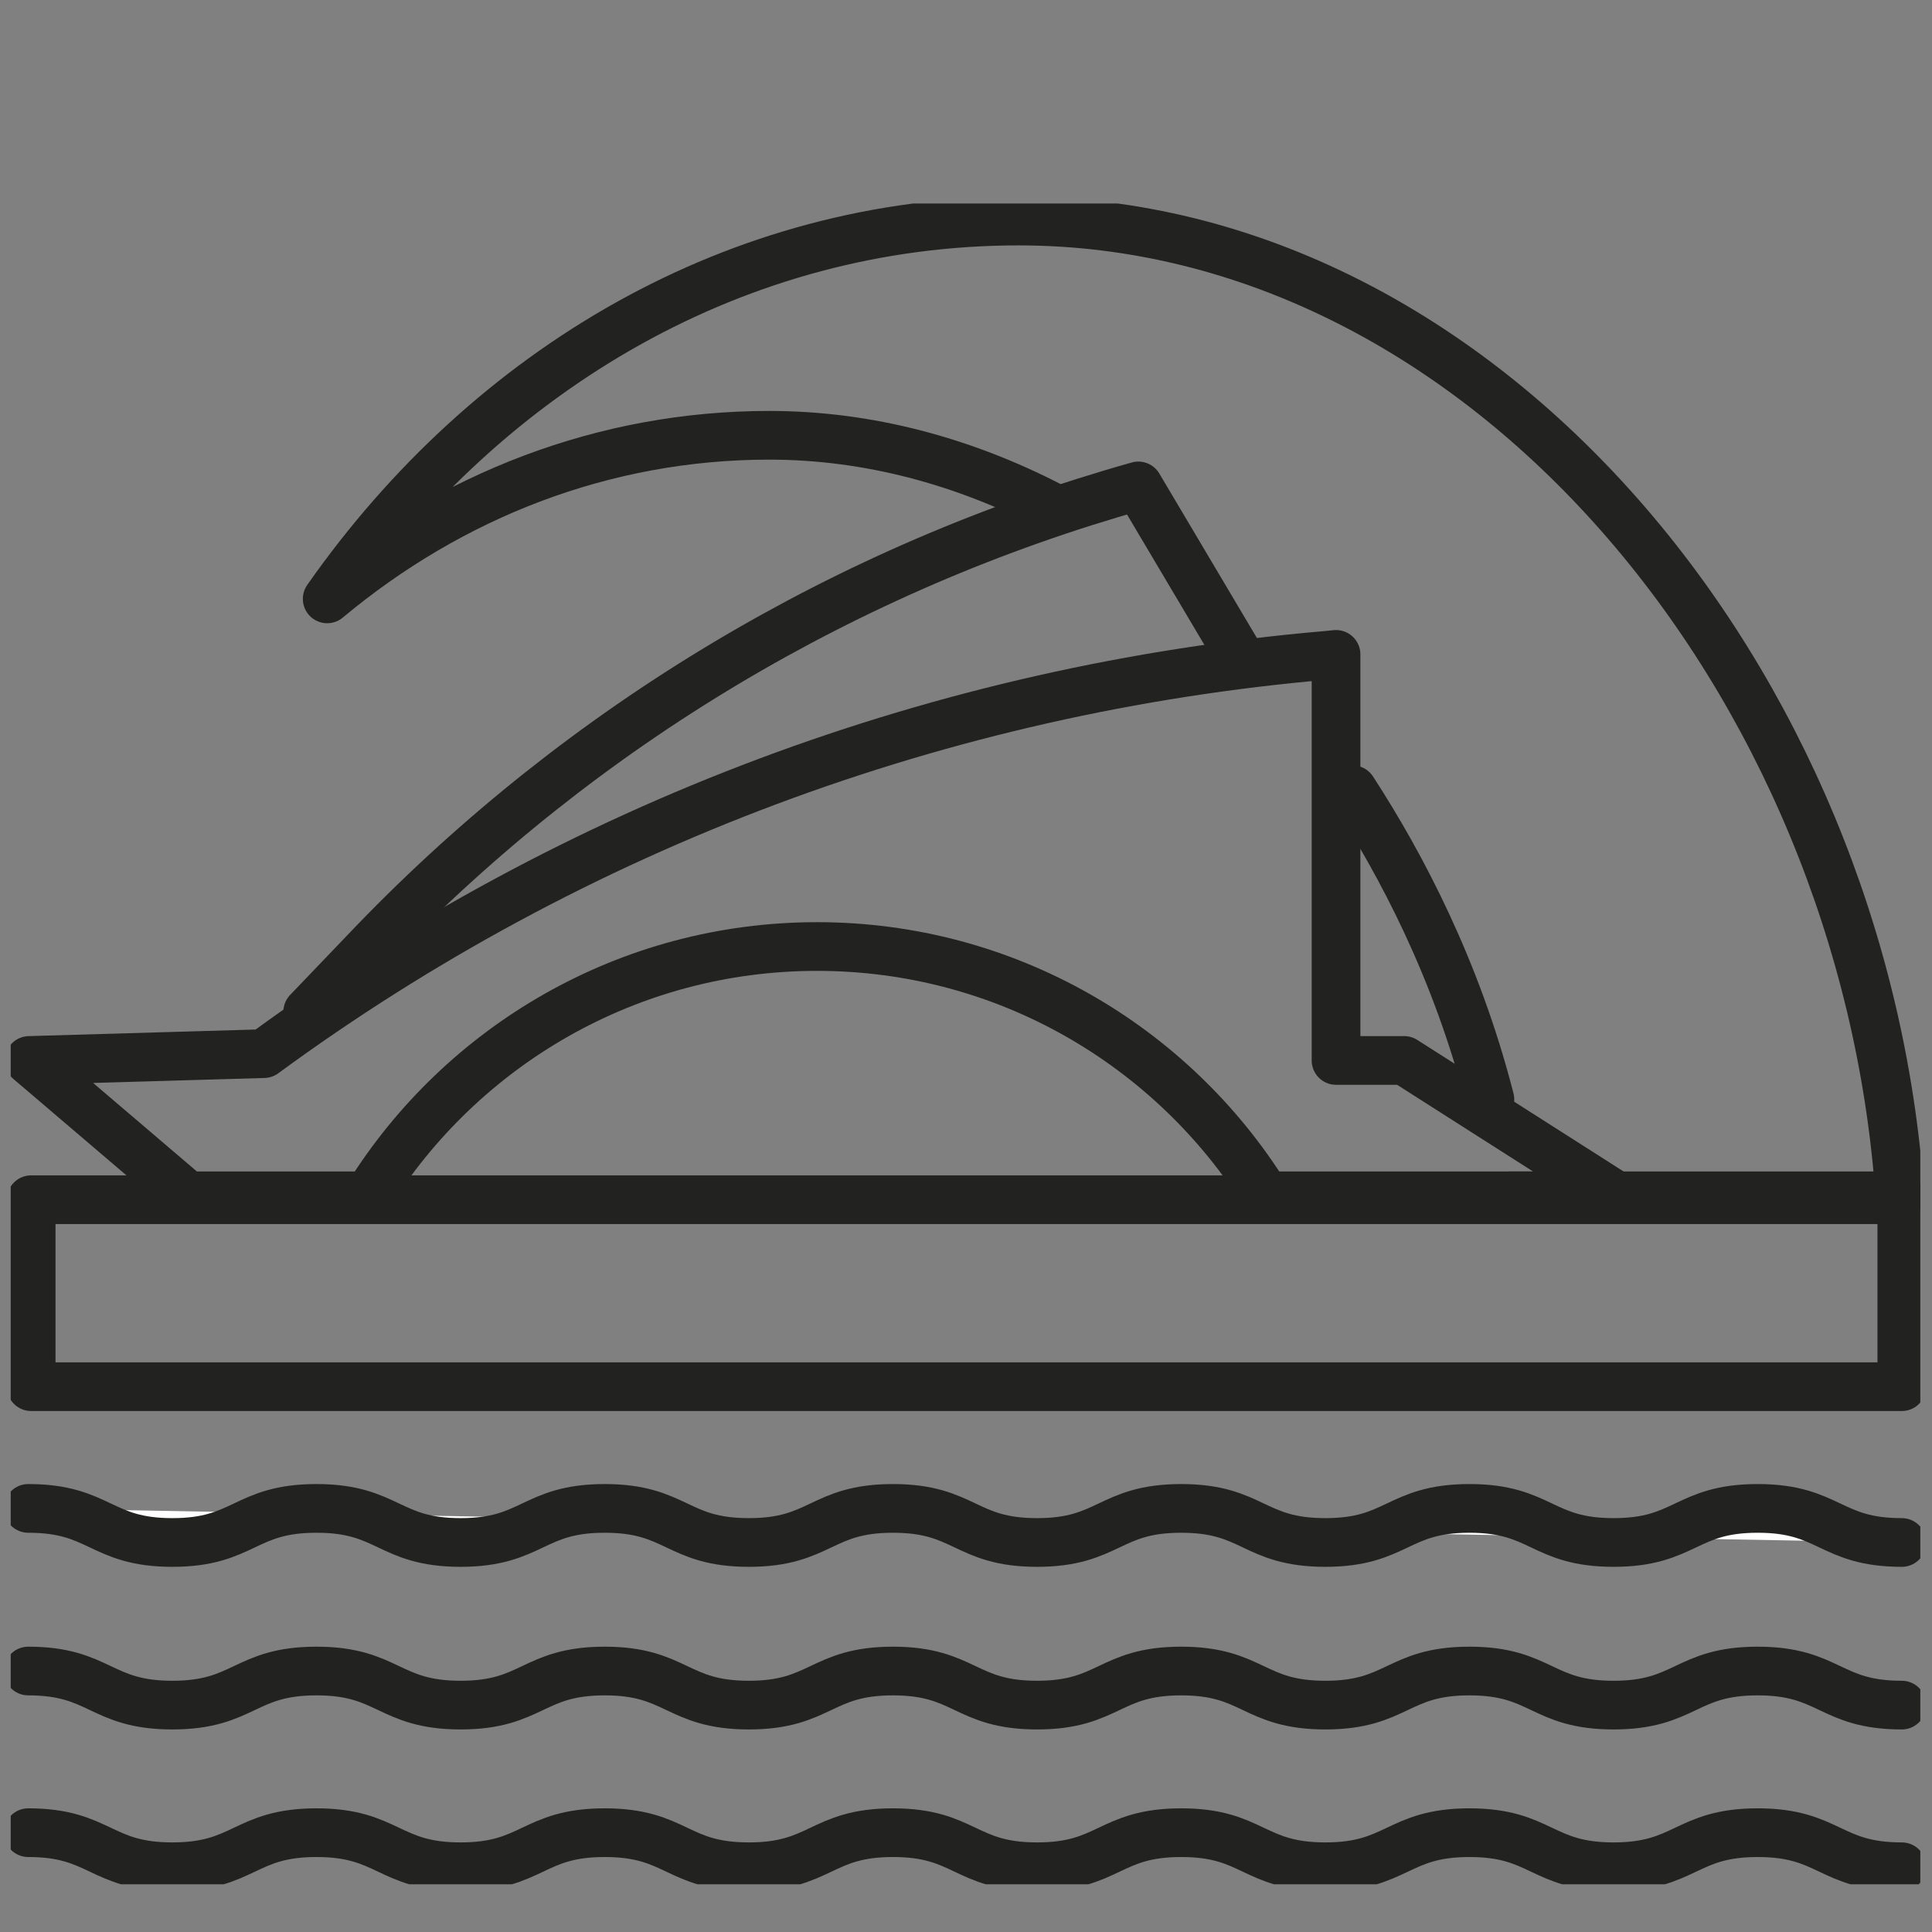
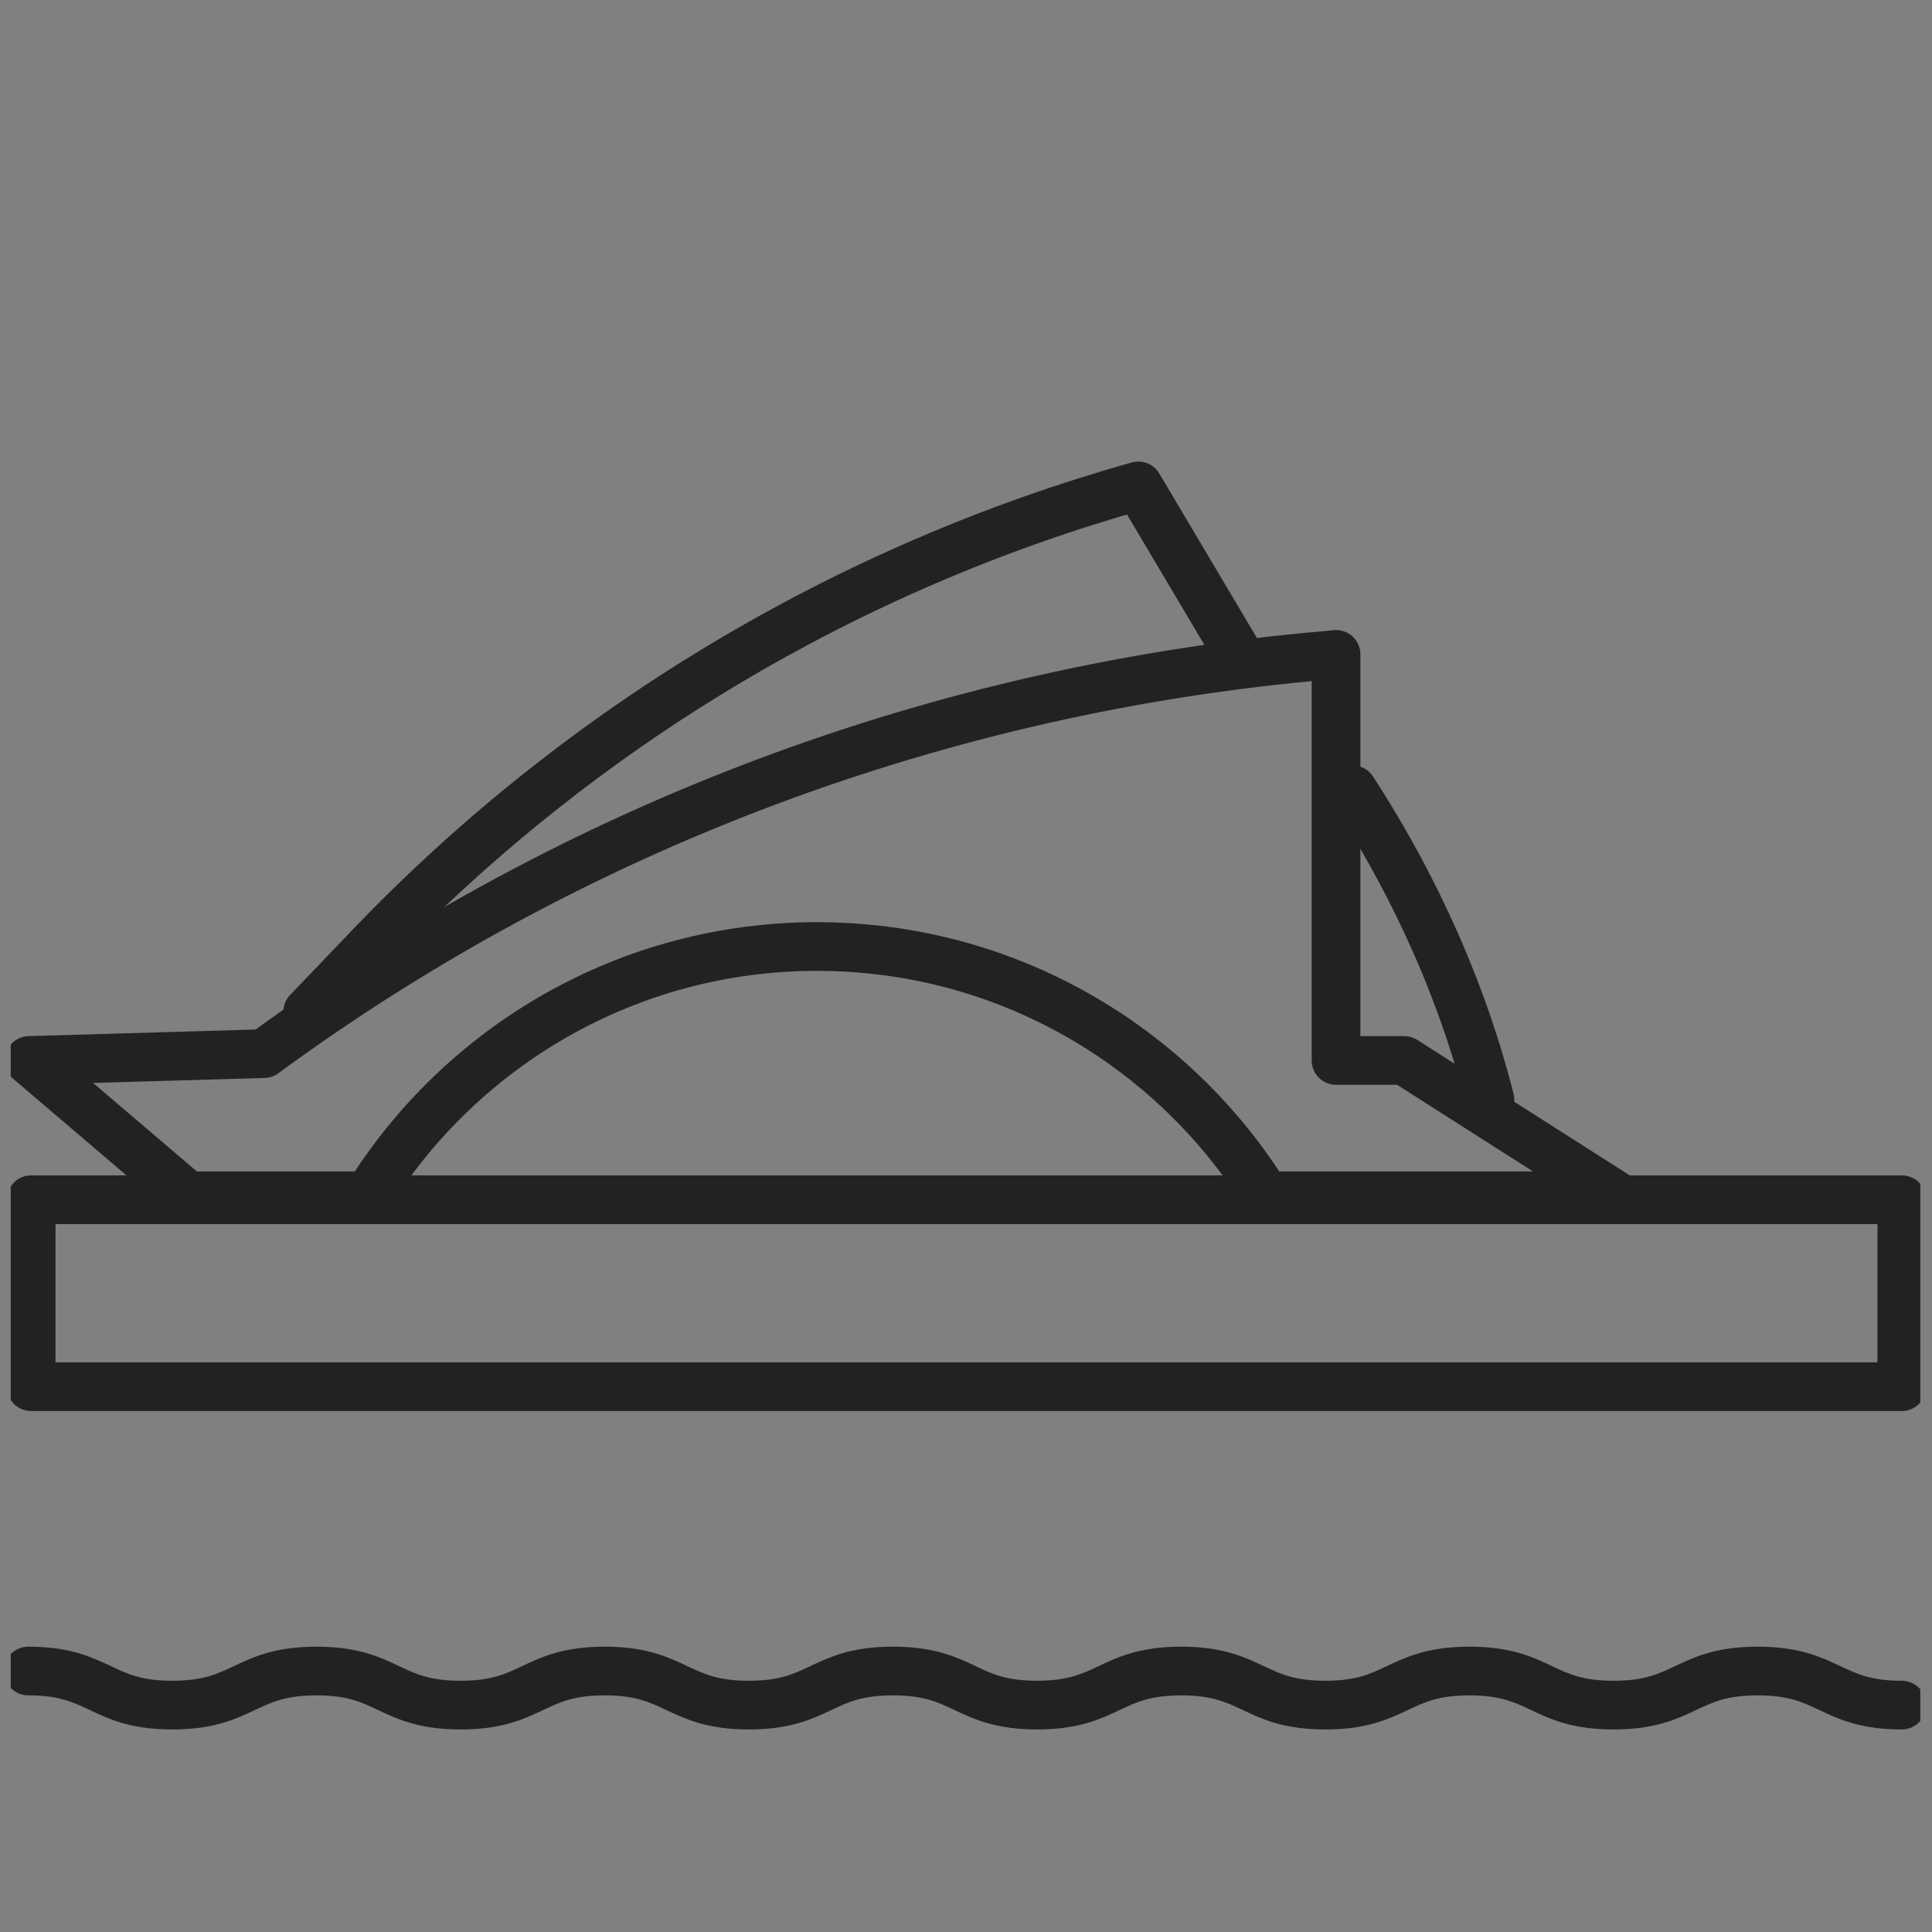
<svg xmlns="http://www.w3.org/2000/svg" xmlns:xlink="http://www.w3.org/1999/xlink" id="Capa_1" x="0px" y="0px" viewBox="0 0 198.4 198.4" style="enable-background:new 0 0 198.4 198.4;" xml:space="preserve">
  <rect x="0" y="0" width="198.4" height="198.4" fill="#808080" stroke="none" />
  <style type="text/css">	.st0{clip-path:url(#SVGID_00000112601083225082234900000011730909967745305019_);}	.st1{fill:none;stroke:#222221;stroke-width:5;stroke-linecap:round;stroke-linejoin:round;}	.st2{fill:none;}	.st3{fill:#FFFFFF;}	.st4{clip-path:url(#SVGID_00000130625596389556524480000009824415003028233863_);}</style>
  <g>
    <defs>
      <rect id="SVGID_1_" x="1.1" y="20.9" width="196.1" height="172.6" />
    </defs>
    <clipPath id="SVGID_00000044154327926333821470000001993723414955786425_">
      <use xlink:href="#SVGID_1_" style="overflow:visible;" />
    </clipPath>
    <g style="clip-path:url(#SVGID_00000044154327926333821470000001993723414955786425_);">
      <path class="st1" d="M138.9,81.1c5,7.7,10.7,18.5,14.1,31.8" />
-       <path class="st1" d="M155,122.8h40.1c-3.7-52.9-42.8-100.1-90.5-100.1c-28.8,0-54.4,15.1-71,38.8C46.3,50.9,62,44.7,79,44.7   c10.2,0,20,2.7,28.9,7.3" />
-       <path class="st2" d="M136.5,82.6l-19.7-32.6l0,0c-29.9,8.4-57,24.6-78.5,46.9l-6.8,7.1L136.5,82.6L136.5,82.6z" />
      <path class="st1" d="M127.7,68.1l-10.8-18.2l0,0c-29.9,8.4-57,24.6-78.5,46.9l-6.8,7.1" />
      <path class="st2" d="M37.8,122.8c9.6-15.4,26.7-25.6,46.1-25.6s36.5,10.2,46.1,25.6h36l-21.8-13.9h-7V67.2l-1,0.1   C96.8,70.7,59,84.8,27.1,108.2L3,108.9l16.3,13.9H37.8L37.8,122.8z" />
      <path class="st1" d="M37.8,122.8c9.6-15.4,26.7-25.6,46.1-25.6s36.5,10.2,46.1,25.6h36l-21.8-13.9h-7V67.2l-1,0.1   C96.8,70.7,59,84.8,27.1,108.2L3,108.9l16.3,13.9H37.8L37.8,122.8z" />
-       <path class="st3" d="M2.9,154.9c7.4,0,7.4,3.5,14.8,3.5s7.4-3.5,14.8-3.5s7.4,3.5,14.8,3.5s7.4-3.5,14.8-3.5s7.4,3.5,14.8,3.5   s7.4-3.5,14.8-3.5s7.4,3.5,14.8,3.5s7.4-3.5,14.8-3.5s7.4,3.5,14.8,3.5s7.4-3.5,14.8-3.5s7.4,3.5,14.8,3.5s7.4-3.5,14.8-3.5   s7.4,3.5,14.8,3.5" />
-       <path class="st1" d="M2.9,154.9c7.4,0,7.4,3.5,14.8,3.5s7.4-3.5,14.8-3.5s7.4,3.5,14.8,3.5s7.4-3.5,14.8-3.5s7.4,3.5,14.8,3.5   s7.4-3.5,14.8-3.5s7.4,3.5,14.8,3.5s7.4-3.5,14.8-3.5s7.4,3.5,14.8,3.5s7.4-3.5,14.8-3.5s7.4,3.5,14.8,3.5s7.4-3.5,14.8-3.5   s7.4,3.5,14.8,3.5" />
      <path class="st1" d="M2.9,171.6c7.4,0,7.4,3.5,14.8,3.5s7.4-3.5,14.8-3.5s7.4,3.5,14.8,3.5s7.4-3.5,14.8-3.5s7.4,3.5,14.8,3.5   s7.4-3.5,14.8-3.5s7.4,3.5,14.8,3.5s7.4-3.5,14.8-3.5s7.4,3.5,14.8,3.5s7.4-3.5,14.8-3.5s7.4,3.5,14.8,3.5s7.4-3.5,14.8-3.5   s7.4,3.5,14.8,3.5" />
-       <path class="st1" d="M2.9,188.2c7.4,0,7.4,3.5,14.8,3.5s7.4-3.5,14.8-3.5s7.4,3.5,14.8,3.5s7.4-3.5,14.8-3.5s7.4,3.5,14.8,3.5   s7.4-3.5,14.8-3.5s7.4,3.5,14.8,3.5s7.4-3.5,14.8-3.5s7.4,3.5,14.8,3.5s7.4-3.5,14.8-3.5s7.4,3.5,14.8,3.5s7.4-3.5,14.8-3.5   s7.4,3.5,14.8,3.5" />
    </g>
  </g>
  <rect x="3.2" y="123.2" class="st2" width="192.1" height="19.2" />
  <g>
    <defs>
      <rect id="SVGID_00000023972846151071453860000014332744552967907210_" x="1.1" y="20.9" width="196.1" height="172.6" />
    </defs>
    <clipPath id="SVGID_00000178207066991161378560000008356410181164377274_">
      <use xlink:href="#SVGID_00000023972846151071453860000014332744552967907210_" style="overflow:visible;" />
    </clipPath>
    <g style="clip-path:url(#SVGID_00000178207066991161378560000008356410181164377274_);">
      <rect x="3.2" y="123.2" class="st1" width="192.1" height="19.2" />
    </g>
  </g>
</svg>